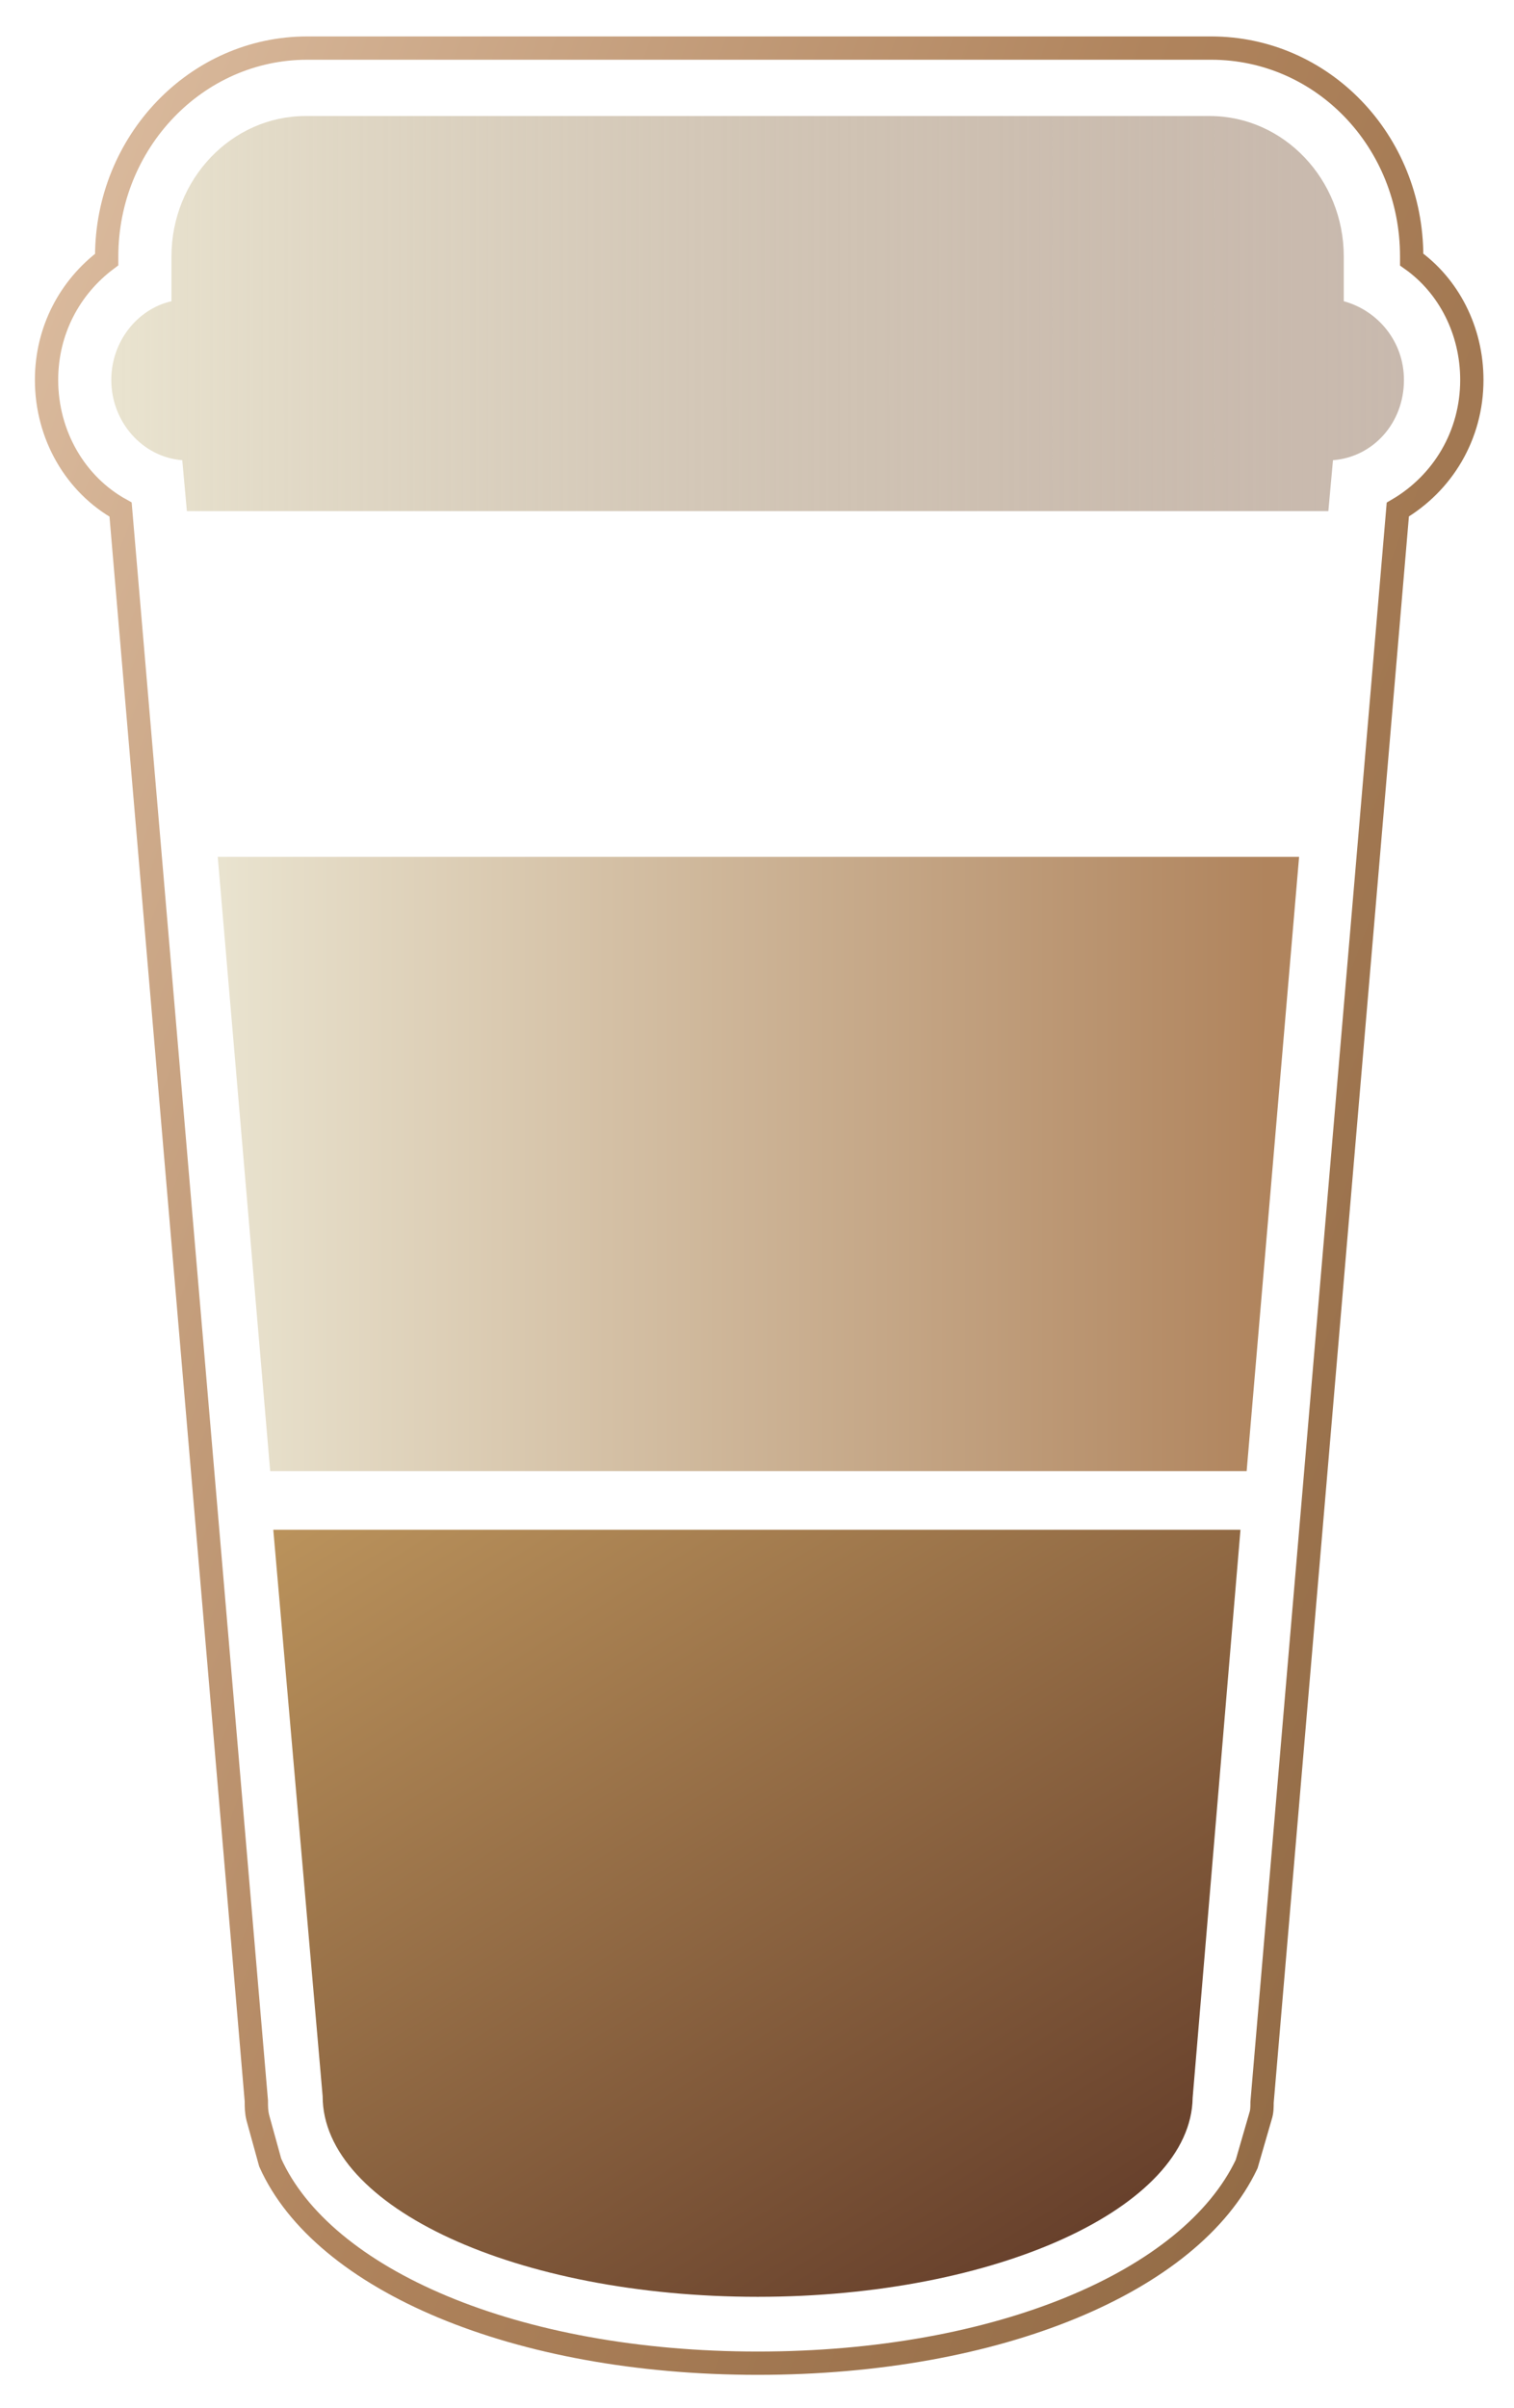
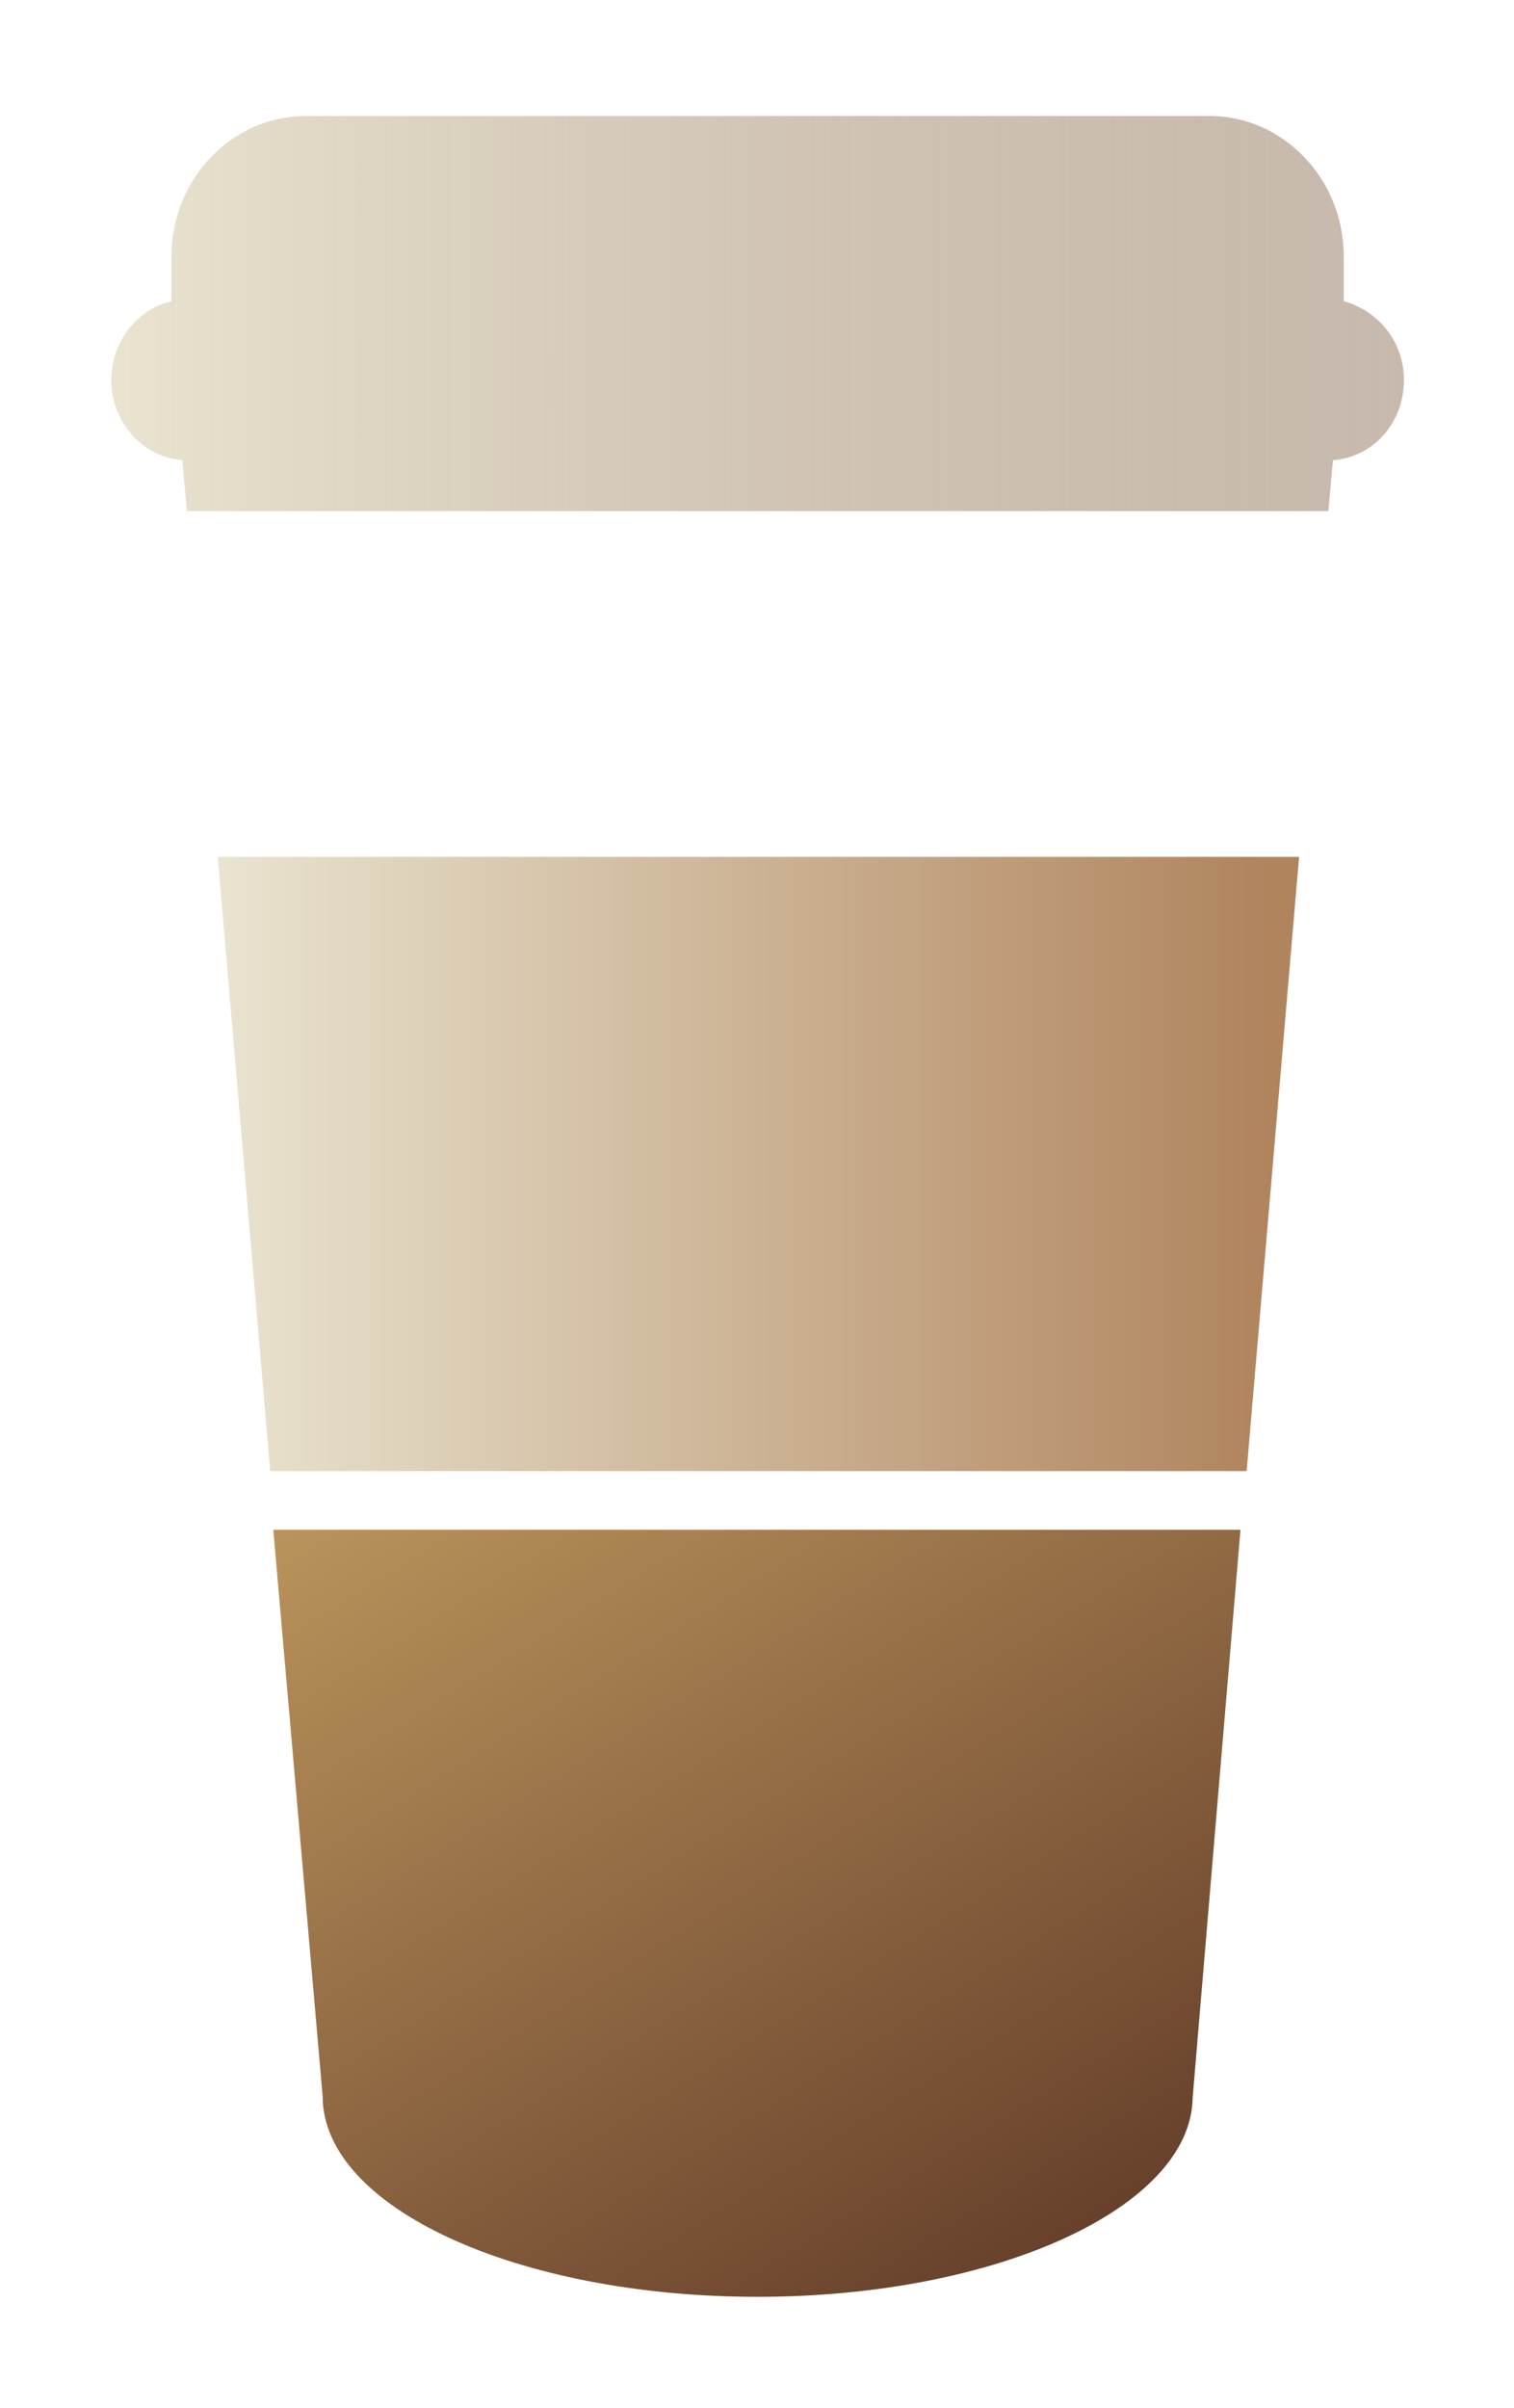
<svg xmlns="http://www.w3.org/2000/svg" width="39px" height="62px" viewBox="0 0 39 62" version="1.1">
  <title>icon_americano</title>
  <desc>Created with Sketch.</desc>
  <defs>
    <linearGradient x1="105.947%" y1="79.626%" x2="-6.148%" y2="10.576%" id="linearGradient-1">
      <stop stop-color="#8E6742" offset="0%" />
      <stop stop-color="#B0845D" offset="50%" />
      <stop stop-color="#DDBEA2" offset="100%" />
    </linearGradient>
    <linearGradient x1="0.095%" y1="49.946%" x2="99.929%" y2="49.946%" id="linearGradient-2">
      <stop stop-color="#E9E3CF" offset="0%" />
      <stop stop-color="#A48B78" stop-opacity="0.6" offset="100%" />
    </linearGradient>
    <linearGradient x1="89.595%" y1="86.407%" x2="10.581%" y2="-13.275%" id="linearGradient-3">
      <stop stop-color="#68412C" offset="0%" />
      <stop stop-color="#BD955D" offset="100%" />
    </linearGradient>
    <linearGradient x1="-0.046%" y1="49.982%" x2="99.931%" y2="49.982%" id="linearGradient-4">
      <stop stop-color="#E9E3CF" offset="0%" />
      <stop stop-color="#B0845D" offset="97.5%" />
    </linearGradient>
  </defs>
  <g id="Page-1" stroke="none" stroke-width="1" fill="none" fill-rule="evenodd">
    <g id="切图" transform="translate(-421, -117)">
      <g id="icon_americano" transform="translate(422, 118)">
        <g id="XMLID_98_">
          <g id="XMLID_1094_" stroke="url(#linearGradient-1)" stroke-width="0.6">
-             <path d="M18.517,59.841 C12.278,59.841 7.311,57.695 5.96,54.675 L5.642,53.523 C5.603,53.364 5.603,53.245 5.603,53.086 L2.106,12.119 C0.954,11.483 0.199,10.212 0.199,8.781 C0.199,7.51 0.795,6.397 1.748,5.682 L1.748,5.603 C1.748,2.662 4.053,0.238 6.914,0.238 L30.199,0.238 C33.06,0.238 35.364,2.623 35.364,5.603 L35.364,5.682 C36.318,6.358 36.914,7.51 36.914,8.781 C36.914,10.212 36.159,11.444 35.007,12.119 L31.51,53.126 C31.51,53.245 31.51,53.364 31.47,53.483 L31.113,54.715 C29.682,57.735 24.715,59.841 18.517,59.841 Z" id="XMLID_120_" />
-           </g>
+             </g>
          <g id="XMLID_1088_" transform="translate(1.589, 1.987)" fill="url(#linearGradient-2)">
            <path d="M31.748,8.861 C32.781,8.781 33.576,7.907 33.576,6.795 C33.576,5.801 32.901,5.007 32.026,4.768 L32.026,3.616 C32.026,1.629 30.477,-2.82334862e-15 28.57,-2.82334862e-15 L5.285,-2.82334862e-15 C3.377,-2.82334862e-15 1.828,1.629 1.828,3.616 L1.828,4.768 C0.954,4.967 0.278,5.801 0.278,6.795 C0.278,7.868 1.073,8.781 2.106,8.861 L2.225,10.172 L31.629,10.172 L31.748,8.861 Z" id="XMLID_159_" />
          </g>
          <path d="M7.311,52.967 L7.311,52.967 C7.311,55.828 12.318,58.132 18.517,58.132 C24.675,58.132 29.682,55.828 29.722,53.007 L29.722,53.007 L30.954,38.384 L6.04,38.384 L7.311,52.967 Z" id="XMLID_1081_" fill="url(#linearGradient-3)" />
          <polygon id="XMLID_1082_" fill="url(#linearGradient-4)" points="4.609 21.06 5.96 36.874 31.113 36.874 32.464 21.06" />
        </g>
      </g>
    </g>
  </g>
</svg>